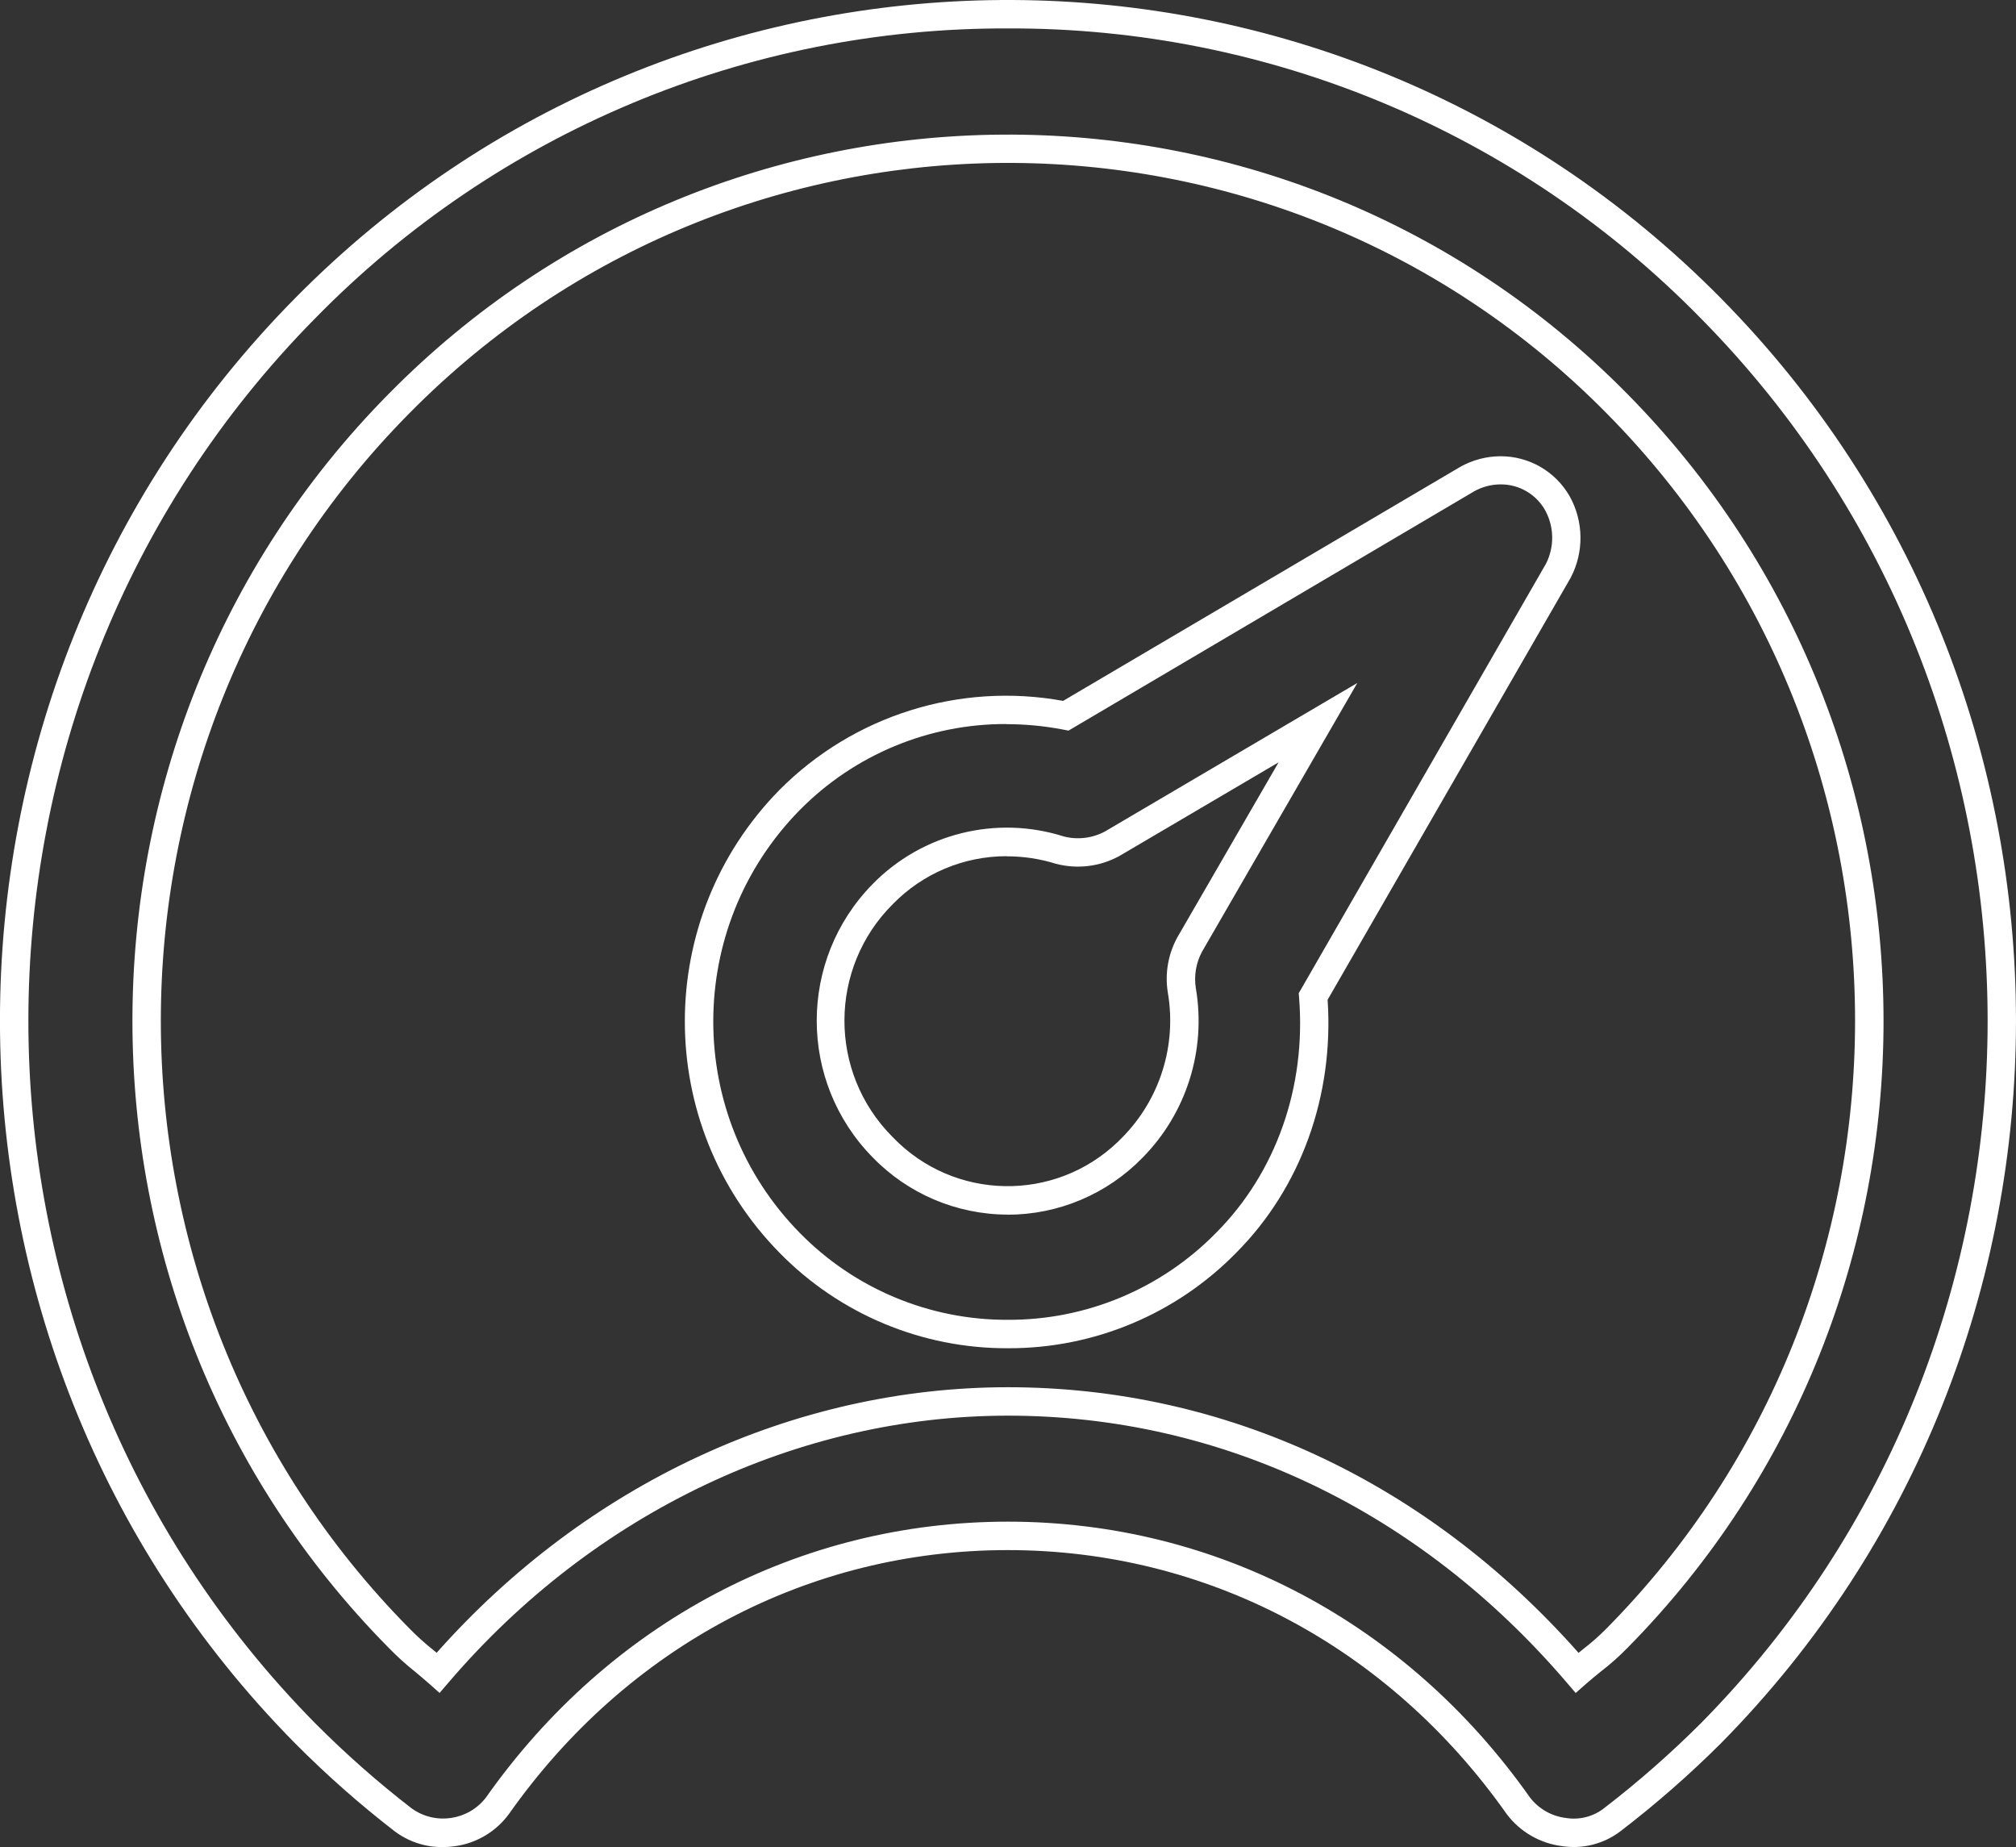
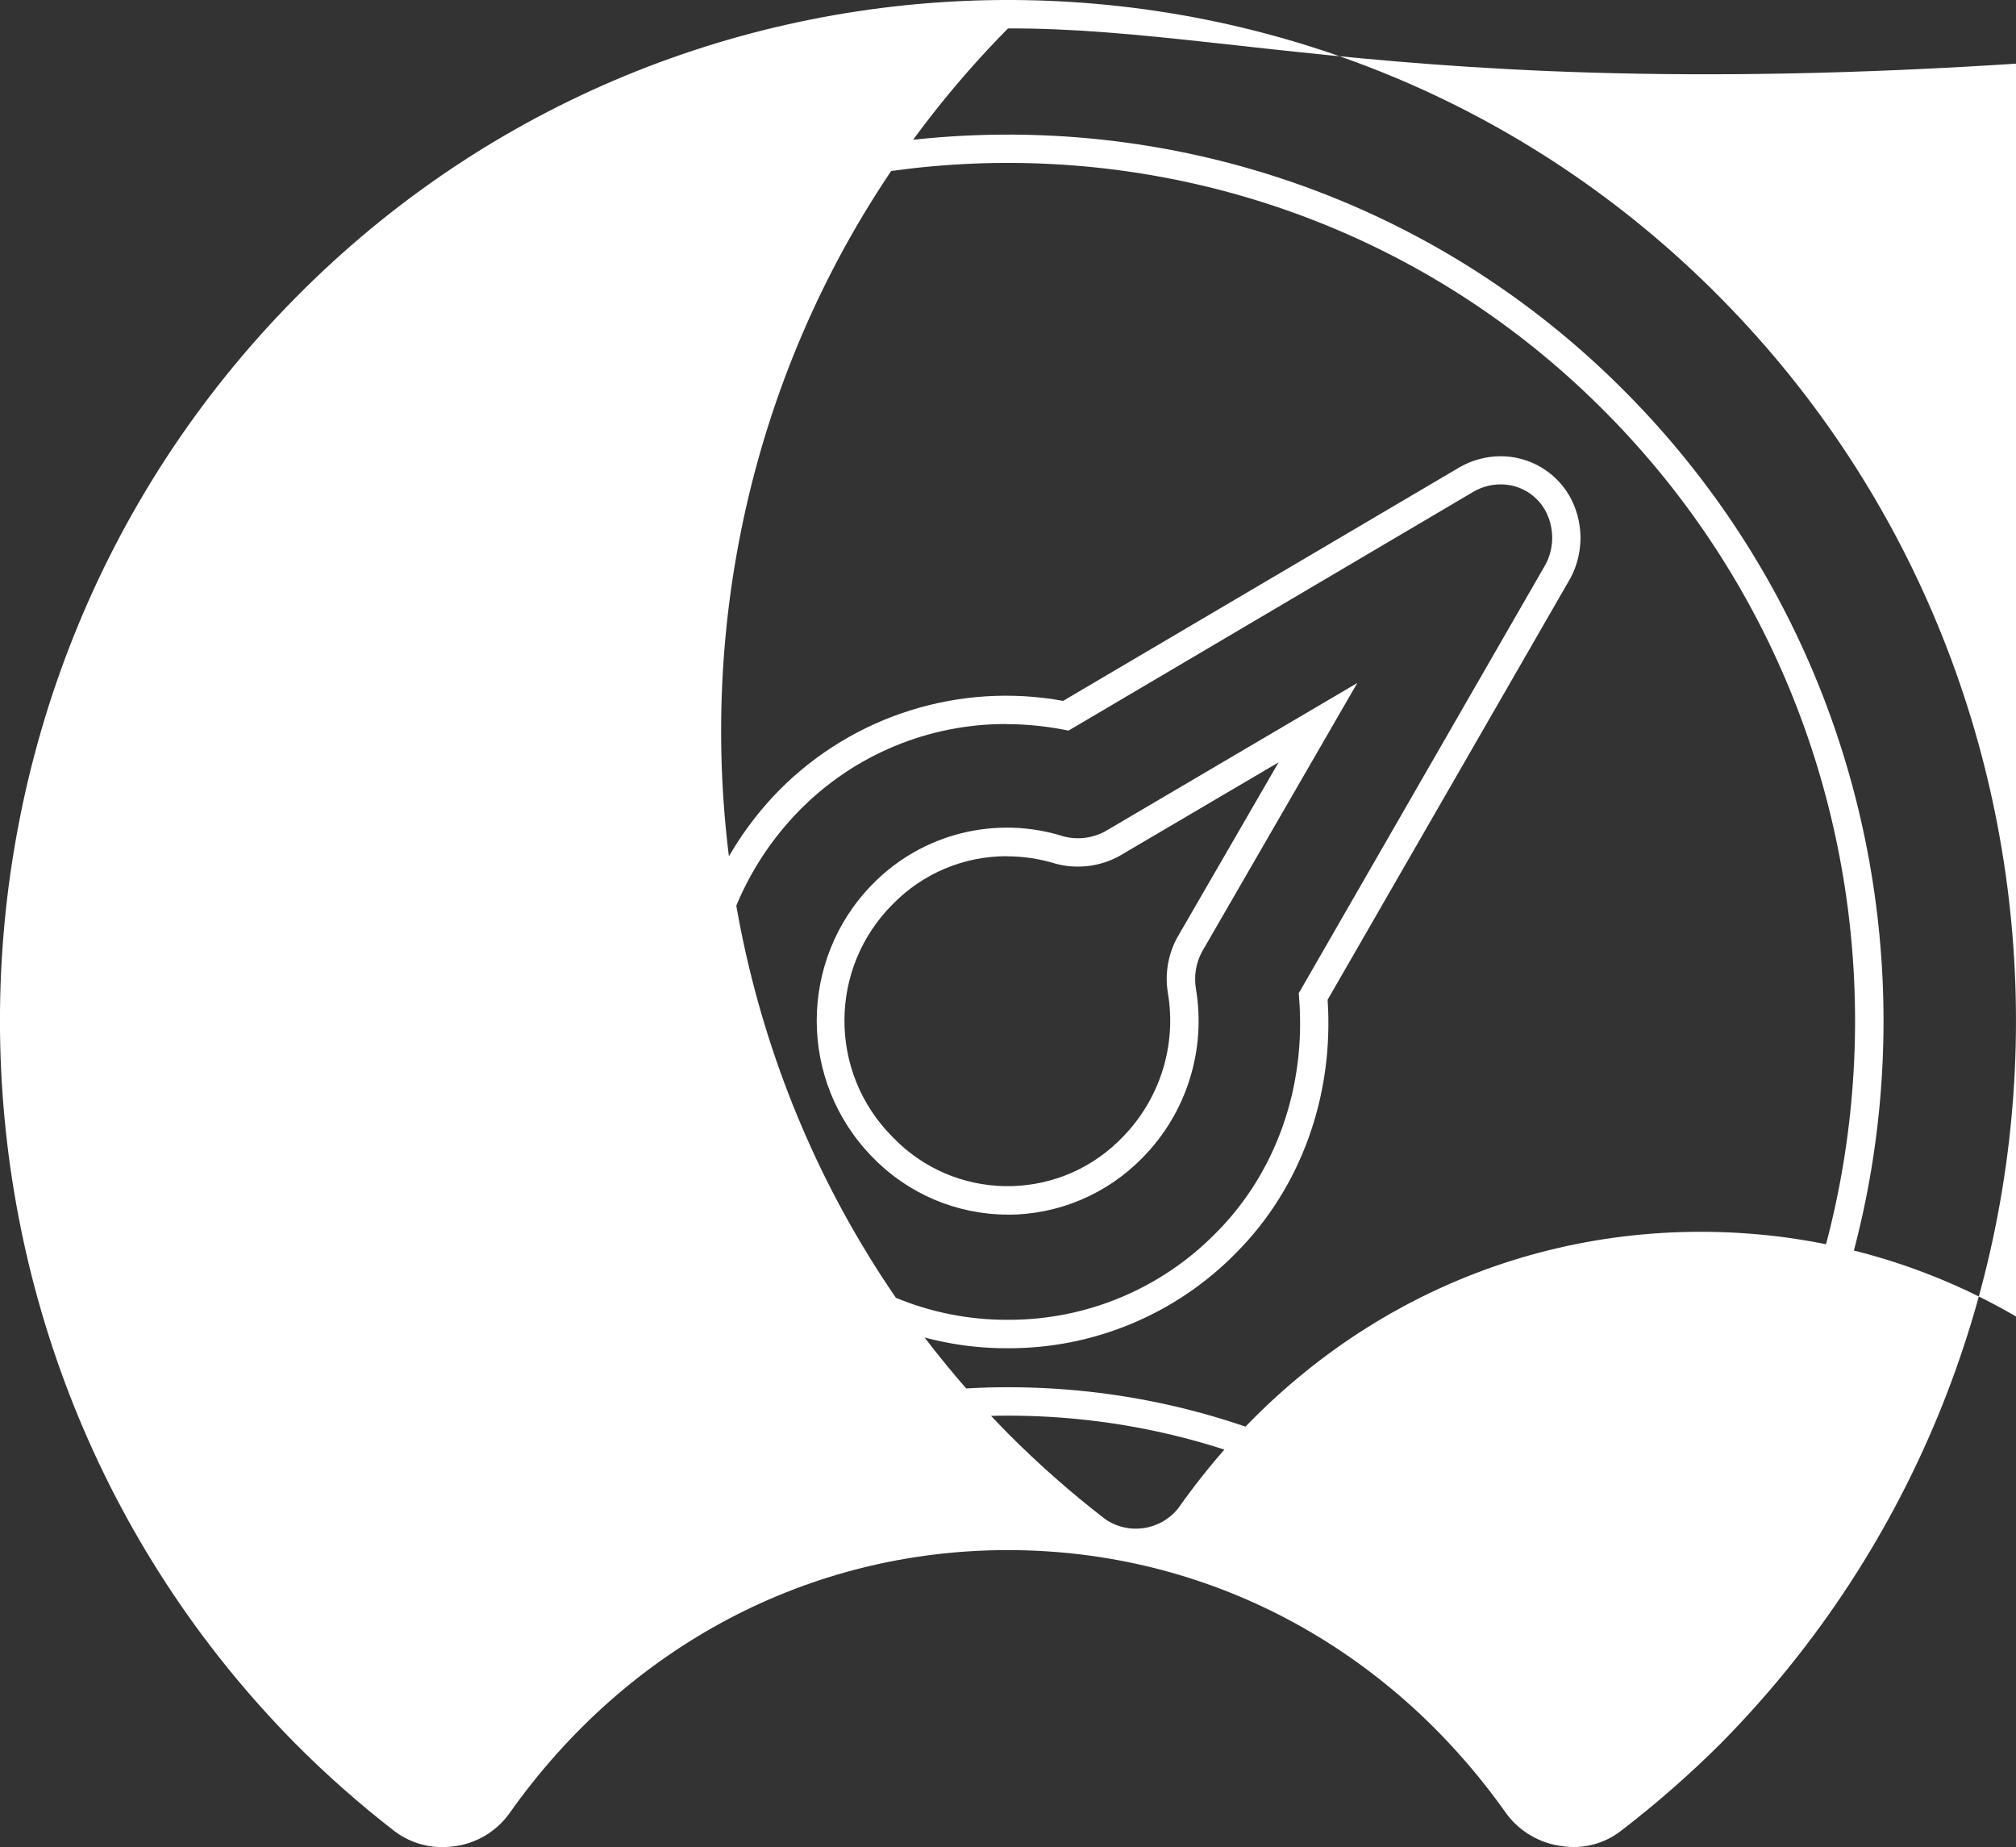
<svg xmlns="http://www.w3.org/2000/svg" version="1.1" id="_x31_a808daf-b15f-426b-b81d-9f5ab8858eb6" x="0px" y="0px" width="355.33px" height="325.51px" viewBox="0 0 355.33 325.51" enable-background="new 0 0 355.33 325.51" xml:space="preserve">
  <rect x="0" y="0" width="355.33" height="325.51" fill="#333333" stroke="none" />
  <title>icon-network-management</title>
-   <path fill="#FFFFFF" d="M78.02,325.5c-3.084,0.025-6.089-0.978-8.54-2.851c-6.157-4.764-11.996-9.925-17.48-15.449  c-69.34-70.21-69.34-184.45-0.01-254.63c68.438-69.405,180.183-70.189,249.589-1.751c0.588,0.58,1.171,1.164,1.751,1.751  c69.33,70.18,69.33,184.42,0,254.63c-5.549,5.533-11.451,10.701-17.67,15.47c-2.934,2.257-6.661,3.218-10.32,2.66  c-3.899-0.478-7.435-2.525-9.79-5.67c-20.84-29.56-52.88-46.5-87.92-46.5s-67.08,16.94-87.9,46.47  c-2.274,3.123-5.723,5.186-9.55,5.71C79.465,325.444,78.743,325.499,78.02,325.5z M177.66,5.01  c-45.929-0.166-89.972,18.259-122.1,51.08c-67.41,68.26-67.41,179.33,0,247.591c5.334,5.363,11.013,10.374,17,15  c4.172,2.996,9.969,2.142,13.1-1.931c21.77-30.88,55.3-48.601,92-48.601s70.22,17.711,92,48.601c1.548,2.022,3.851,3.328,6.38,3.62  c2.317,0.371,4.686-0.217,6.561-1.63c6.047-4.642,11.785-9.673,17.18-15.06c67.399-68.25,67.399-179.321,0-247.581  C267.647,23.27,223.598,4.841,177.66,5.01z M277.72,298.34l-1.66-1.94c-25.93-30.26-60.869-46.93-98.39-46.93  c-37,0-73,17.11-98.53,46.93l-1.66,1.931l-1.91-1.69c-0.78-0.689-1.57-1.34-2.35-2c-1.664-1.32-3.241-2.746-4.72-4.27  c-60.22-60.9-60.22-160.09,0.05-221c59.415-60.263,156.432-60.95,216.695-1.536c0.515,0.508,1.027,1.02,1.535,1.536  c60.27,61,60.27,160.14,0,221.09c-1.434,1.462-2.967,2.822-4.59,4.07c-0.86,0.699-1.73,1.4-2.57,2.14L277.72,298.34z M177.66,244.46  c38.22,0,73.84,16.6,100.569,46.811l0.811-0.66c1.455-1.117,2.832-2.334,4.12-3.641c58.399-59.07,58.399-155.09,0.05-214.1  c-57.471-58.294-151.316-58.961-209.609-1.491c-0.5,0.493-0.997,0.99-1.491,1.491c-58.35,59-58.35,155,0,214.05  c1.349,1.384,2.786,2.68,4.3,3.88l0.55,0.46C103.38,261.479,139.94,244.46,177.66,244.46z M177.66,237.59L177.66,237.59  c-15.152,0.067-29.685-6.009-40.28-16.84c-22.232-22.634-22.232-58.906,0-81.54c13.065-13.146,31.765-19.018,50-15.7l70-41.24  c2.14-1.201,4.547-1.844,7-1.87c5.068-0.046,9.765,2.651,12.28,7.05c2.479,4.449,2.548,9.85,0.18,14.36L234,176.181  c1.13,16.92-4.71,33.119-16.09,44.56C207.323,231.567,192.804,237.646,177.66,237.59z M177.34,127.59  c-13.67-0.035-26.78,5.428-36.38,15.16c-20.323,20.679-20.323,53.831,0,74.51c9.66,9.856,22.899,15.384,36.7,15.32l0,0  c13.81,0.053,27.053-5.488,36.71-15.36c10.54-10.59,15.859-25.68,14.6-41.42l-0.06-0.779l0.39-0.67l43.18-75  c1.516-2.973,1.464-6.503-0.14-9.43c-1.586-2.826-4.579-4.572-7.819-4.56h-0.09c-1.612,0.013-3.195,0.432-4.601,1.22l-71.5,42.17  l-0.931-0.18c-3.314-0.639-6.684-0.96-10.06-0.96V127.59z M177.59,214.04L177.59,214.04c-8.968-0.016-17.549-3.659-23.79-10.1  c-13.13-13.361-13.13-34.779,0-48.141c8.754-8.939,21.798-12.185,33.721-8.39c2.454,0.623,5.054,0.298,7.279-0.91l44.43-26.14  l-27.39,47.39c-1.04,1.958-1.415,4.2-1.069,6.39c1.859,10.893-1.64,22.015-9.4,29.881c-6.248,6.417-14.824,10.037-23.78,10.039  V214.04z M177.44,150.88c-7.55-0.009-14.783,3.031-20.06,8.43c-11.352,11.298-11.396,29.66-0.098,41.012  c0.032,0.032,0.065,0.065,0.098,0.098c10.742,11.17,28.506,11.517,39.676,0.774c0.263-0.253,0.521-0.512,0.774-0.774  c6.623-6.729,9.601-16.235,8-25.54c-0.53-3.314,0.053-6.713,1.66-9.66l17.87-30.88l-28.07,16.51  c-3.412,1.865-7.408,2.355-11.17,1.37c-2.81-0.878-5.736-1.323-8.68-1.32V150.88z" />
+   <path fill="#FFFFFF" d="M78.02,325.5c-3.084,0.025-6.089-0.978-8.54-2.851c-6.157-4.764-11.996-9.925-17.48-15.449  c-69.34-70.21-69.34-184.45-0.01-254.63c68.438-69.405,180.183-70.189,249.589-1.751c0.588,0.58,1.171,1.164,1.751,1.751  c69.33,70.18,69.33,184.42,0,254.63c-5.549,5.533-11.451,10.701-17.67,15.47c-2.934,2.257-6.661,3.218-10.32,2.66  c-3.899-0.478-7.435-2.525-9.79-5.67c-20.84-29.56-52.88-46.5-87.92-46.5s-67.08,16.94-87.9,46.47  c-2.274,3.123-5.723,5.186-9.55,5.71C79.465,325.444,78.743,325.499,78.02,325.5z M177.66,5.01  c-67.41,68.26-67.41,179.33,0,247.591c5.334,5.363,11.013,10.374,17,15  c4.172,2.996,9.969,2.142,13.1-1.931c21.77-30.88,55.3-48.601,92-48.601s70.22,17.711,92,48.601c1.548,2.022,3.851,3.328,6.38,3.62  c2.317,0.371,4.686-0.217,6.561-1.63c6.047-4.642,11.785-9.673,17.18-15.06c67.399-68.25,67.399-179.321,0-247.581  C267.647,23.27,223.598,4.841,177.66,5.01z M277.72,298.34l-1.66-1.94c-25.93-30.26-60.869-46.93-98.39-46.93  c-37,0-73,17.11-98.53,46.93l-1.66,1.931l-1.91-1.69c-0.78-0.689-1.57-1.34-2.35-2c-1.664-1.32-3.241-2.746-4.72-4.27  c-60.22-60.9-60.22-160.09,0.05-221c59.415-60.263,156.432-60.95,216.695-1.536c0.515,0.508,1.027,1.02,1.535,1.536  c60.27,61,60.27,160.14,0,221.09c-1.434,1.462-2.967,2.822-4.59,4.07c-0.86,0.699-1.73,1.4-2.57,2.14L277.72,298.34z M177.66,244.46  c38.22,0,73.84,16.6,100.569,46.811l0.811-0.66c1.455-1.117,2.832-2.334,4.12-3.641c58.399-59.07,58.399-155.09,0.05-214.1  c-57.471-58.294-151.316-58.961-209.609-1.491c-0.5,0.493-0.997,0.99-1.491,1.491c-58.35,59-58.35,155,0,214.05  c1.349,1.384,2.786,2.68,4.3,3.88l0.55,0.46C103.38,261.479,139.94,244.46,177.66,244.46z M177.66,237.59L177.66,237.59  c-15.152,0.067-29.685-6.009-40.28-16.84c-22.232-22.634-22.232-58.906,0-81.54c13.065-13.146,31.765-19.018,50-15.7l70-41.24  c2.14-1.201,4.547-1.844,7-1.87c5.068-0.046,9.765,2.651,12.28,7.05c2.479,4.449,2.548,9.85,0.18,14.36L234,176.181  c1.13,16.92-4.71,33.119-16.09,44.56C207.323,231.567,192.804,237.646,177.66,237.59z M177.34,127.59  c-13.67-0.035-26.78,5.428-36.38,15.16c-20.323,20.679-20.323,53.831,0,74.51c9.66,9.856,22.899,15.384,36.7,15.32l0,0  c13.81,0.053,27.053-5.488,36.71-15.36c10.54-10.59,15.859-25.68,14.6-41.42l-0.06-0.779l0.39-0.67l43.18-75  c1.516-2.973,1.464-6.503-0.14-9.43c-1.586-2.826-4.579-4.572-7.819-4.56h-0.09c-1.612,0.013-3.195,0.432-4.601,1.22l-71.5,42.17  l-0.931-0.18c-3.314-0.639-6.684-0.96-10.06-0.96V127.59z M177.59,214.04L177.59,214.04c-8.968-0.016-17.549-3.659-23.79-10.1  c-13.13-13.361-13.13-34.779,0-48.141c8.754-8.939,21.798-12.185,33.721-8.39c2.454,0.623,5.054,0.298,7.279-0.91l44.43-26.14  l-27.39,47.39c-1.04,1.958-1.415,4.2-1.069,6.39c1.859,10.893-1.64,22.015-9.4,29.881c-6.248,6.417-14.824,10.037-23.78,10.039  V214.04z M177.44,150.88c-7.55-0.009-14.783,3.031-20.06,8.43c-11.352,11.298-11.396,29.66-0.098,41.012  c0.032,0.032,0.065,0.065,0.098,0.098c10.742,11.17,28.506,11.517,39.676,0.774c0.263-0.253,0.521-0.512,0.774-0.774  c6.623-6.729,9.601-16.235,8-25.54c-0.53-3.314,0.053-6.713,1.66-9.66l17.87-30.88l-28.07,16.51  c-3.412,1.865-7.408,2.355-11.17,1.37c-2.81-0.878-5.736-1.323-8.68-1.32V150.88z" />
</svg>